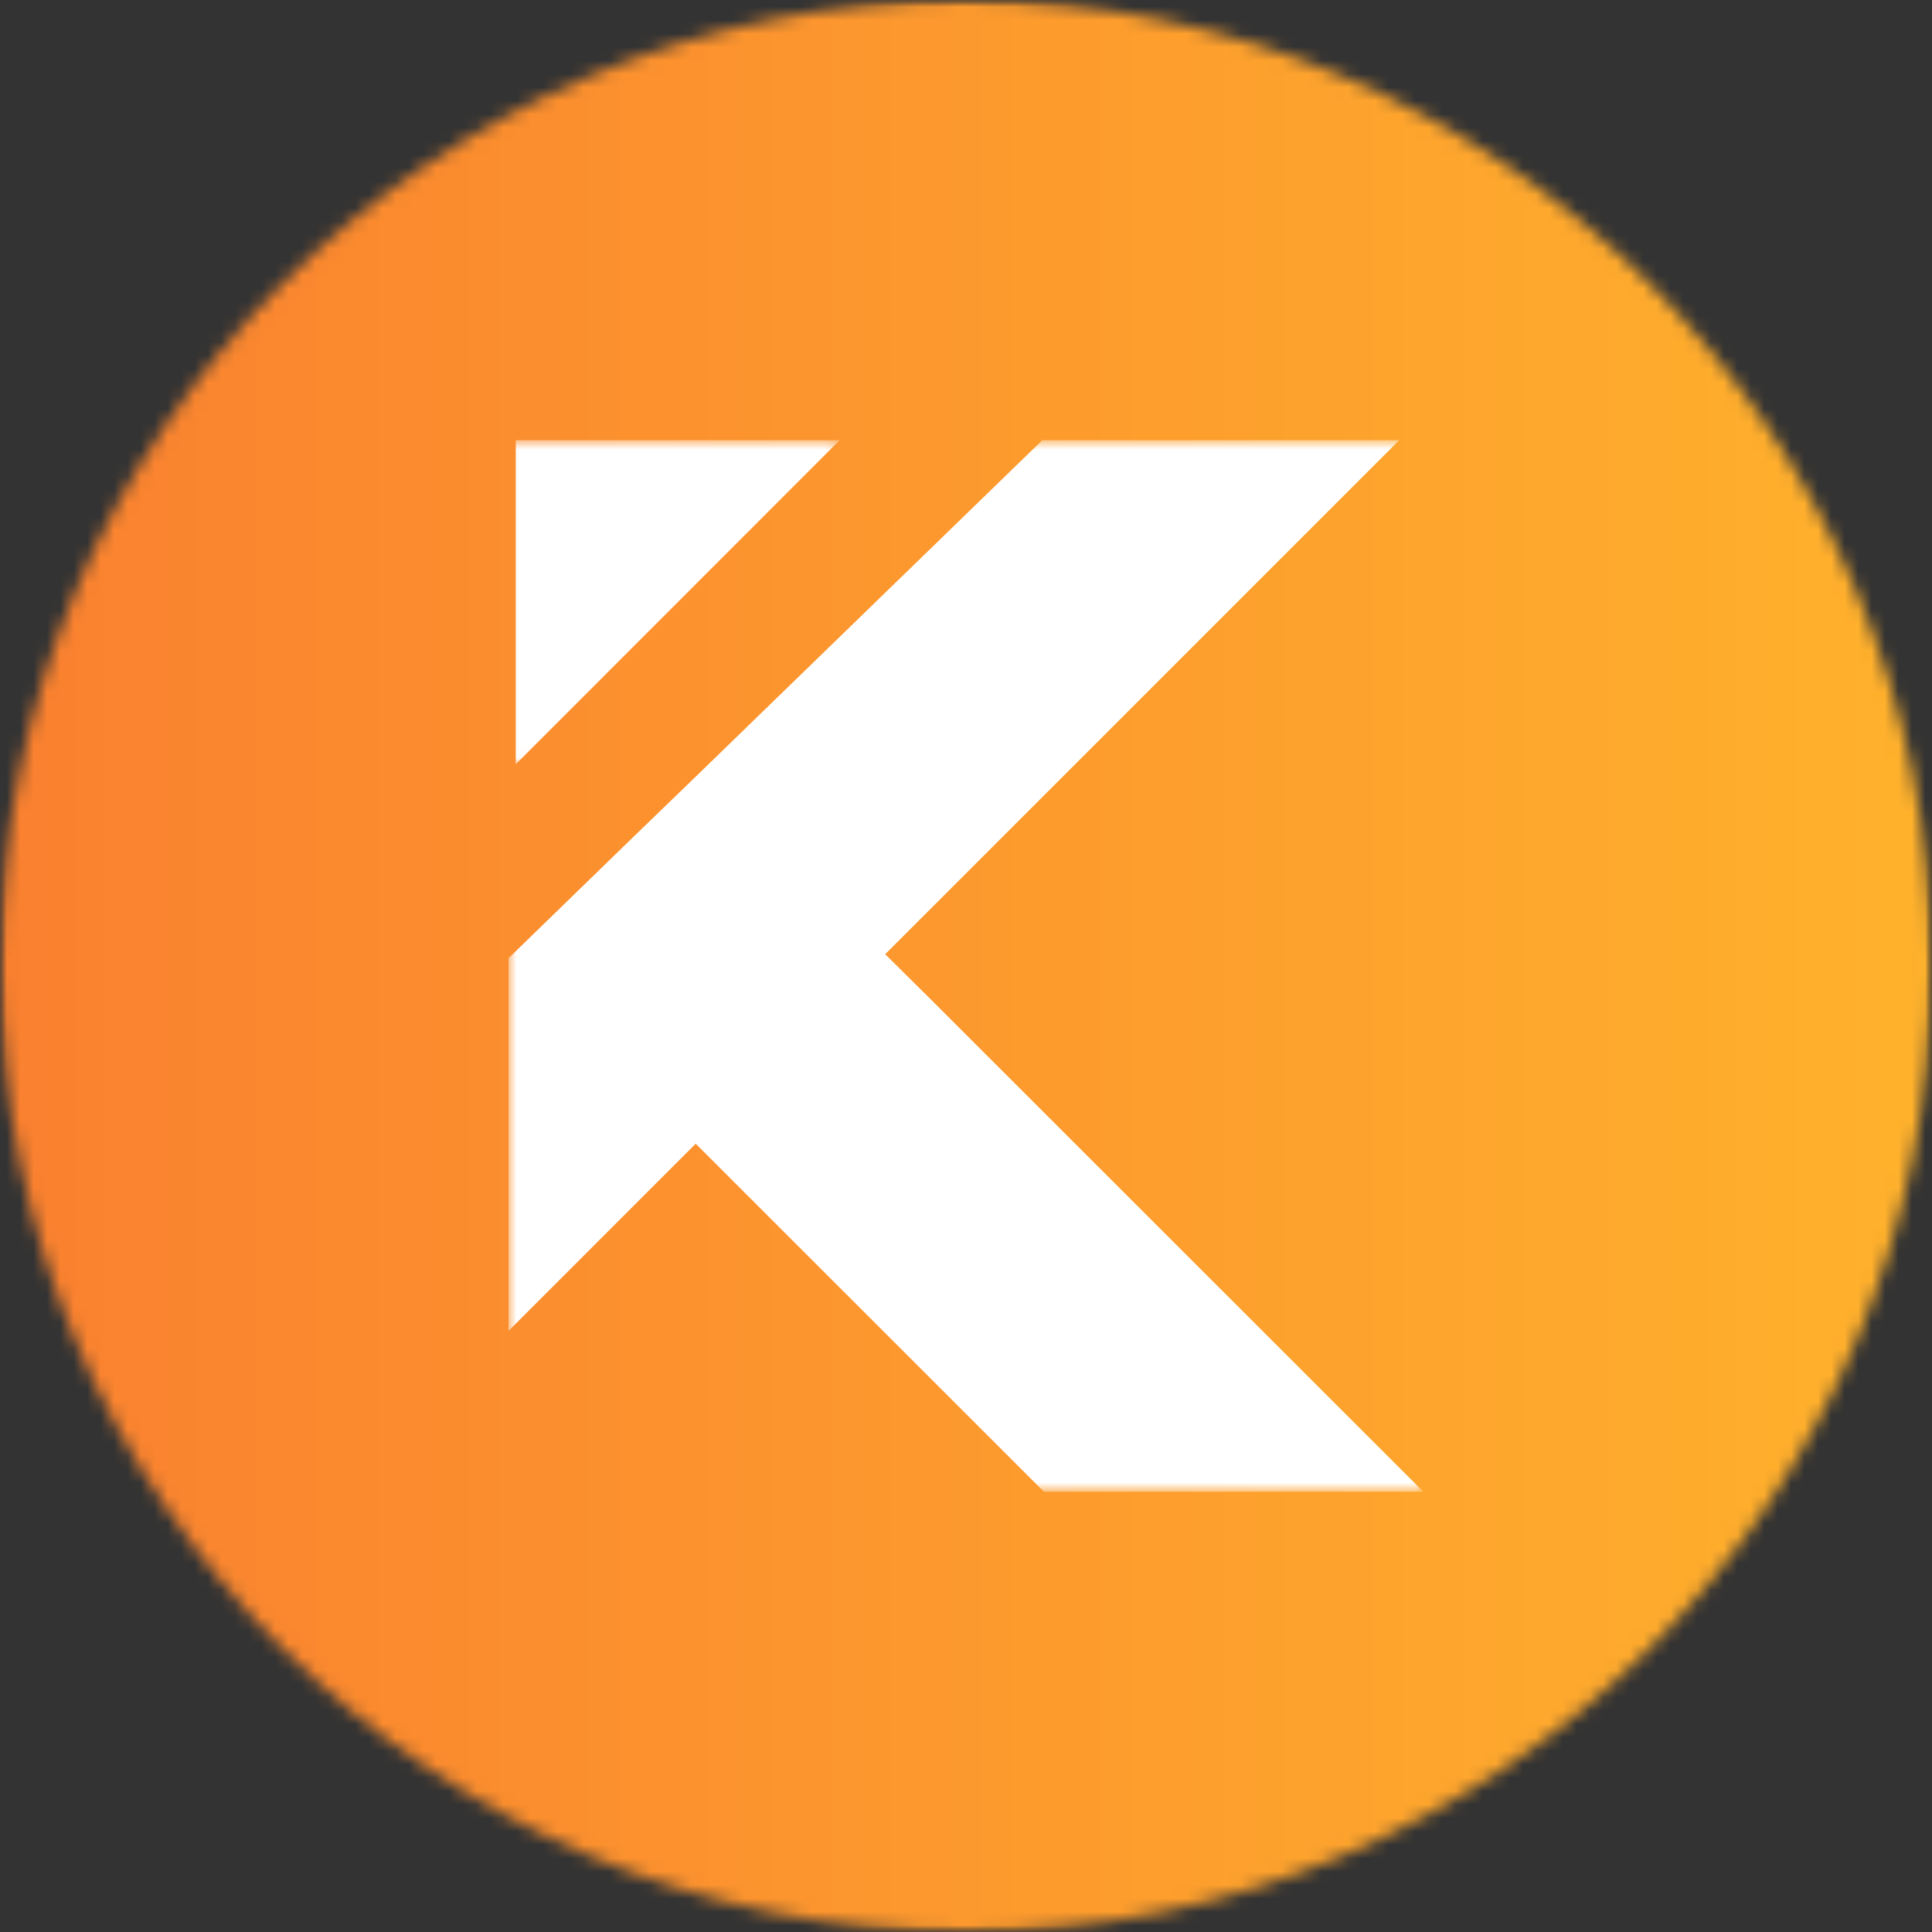
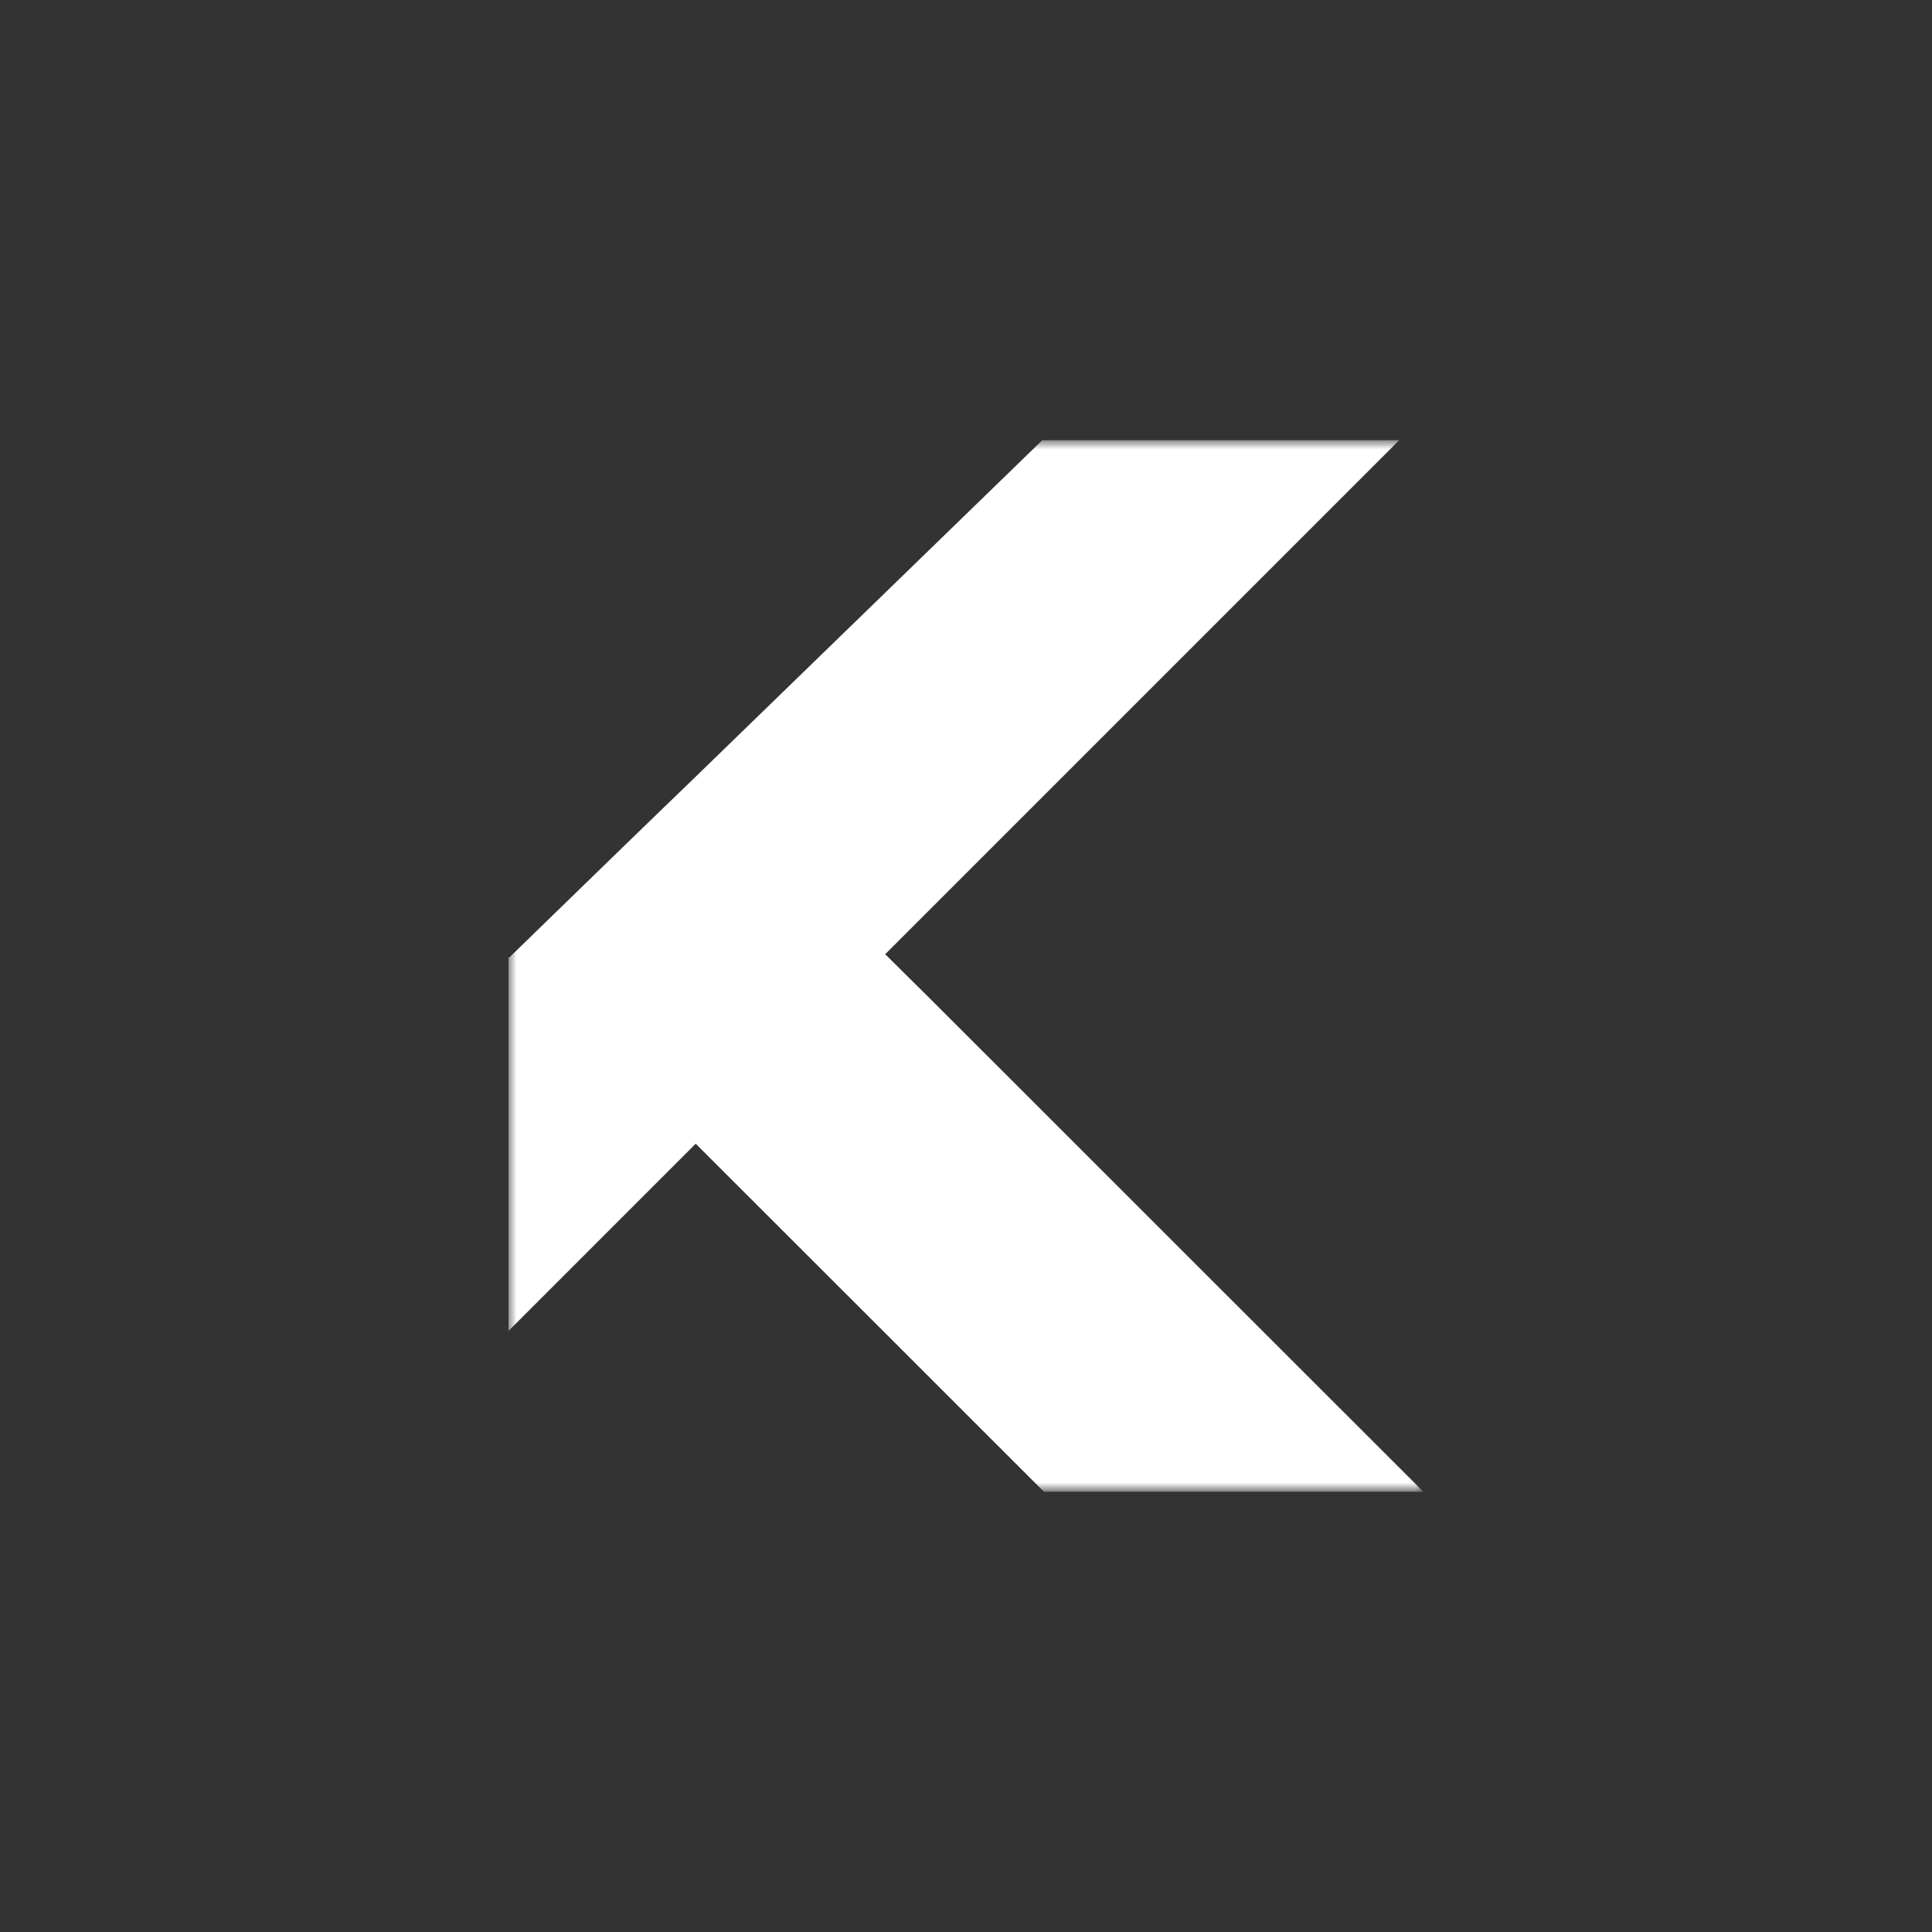
<svg xmlns="http://www.w3.org/2000/svg" width="144" height="144" viewBox="0 0 144 144" fill="none">
  <rect x="0" y="0" width="144" height="144" fill="#333333" stroke="none" />
  <mask id="mask0_3_5731" style="mask-type:luminance" maskUnits="userSpaceOnUse" x="0" y="0" width="144" height="144">
    <path d="M0 0H144V144H0V0Z" fill="white" />
  </mask>
  <g mask="url(#mask0_3_5731)">
    <mask id="mask1_3_5731" style="mask-type:luminance" maskUnits="userSpaceOnUse" x="0" y="0" width="144" height="144">
-       <path d="M72 0C32.236 0 0 32.236 0 72C0 111.764 32.236 144 72 144C111.764 144 144 111.764 144 72C144 32.236 111.764 0 72 0Z" fill="white" />
-     </mask>
+       </mask>
    <g mask="url(#mask1_3_5731)">
-       <path d="M0 0V144H144V0H0Z" fill="url(#paint0_linear_3_5731)" />
-     </g>
+       </g>
  </g>
  <mask id="mask2_3_5731" style="mask-type:luminance" maskUnits="userSpaceOnUse" x="37" y="32" width="26" height="25">
-     <path d="M37.997 32.81H62.775V56.976H37.997V32.81Z" fill="white" />
-   </mask>
+     </mask>
  <g mask="url(#mask2_3_5731)">
-     <path d="M62.581 32.81L38.44 56.965V32.81H62.581Z" fill="white" />
-   </g>
+     </g>
  <mask id="mask3_3_5731" style="mask-type:luminance" maskUnits="userSpaceOnUse" x="37" y="32" width="70" height="80">
    <path d="M37.855 32.81H106.256V111.095H37.855V32.81Z" fill="white" />
  </mask>
  <g mask="url(#mask3_3_5731)">
    <path d="M69.516 74.629L65.978 71.123L65.945 71.106H65.993L104.289 32.81H77.685L52.202 57.55L47.414 62.179L37.966 71.359H37.903V99.197L51.854 85.245L77.811 111.188H106.091L69.516 74.629Z" fill="white" />
  </g>
  <defs>
    <linearGradient id="paint0_linear_3_5731" x1="0.001" y1="72" x2="143.999" y2="72" gradientUnits="userSpaceOnUse">
      <stop stop-color="#FA812F" />
      <stop offset="0.016" stop-color="#FA812F" />
      <stop offset="0.031" stop-color="#FA822F" />
      <stop offset="0.047" stop-color="#FA832F" />
      <stop offset="0.062" stop-color="#FA842F" />
      <stop offset="0.078" stop-color="#FA842F" />
      <stop offset="0.094" stop-color="#FA852F" />
      <stop offset="0.109" stop-color="#FA862F" />
      <stop offset="0.125" stop-color="#FA872F" />
      <stop offset="0.141" stop-color="#FB882F" />
      <stop offset="0.156" stop-color="#FB882F" />
      <stop offset="0.172" stop-color="#FB892E" />
      <stop offset="0.188" stop-color="#FB8A2E" />
      <stop offset="0.203" stop-color="#FB8B2E" />
      <stop offset="0.219" stop-color="#FB8B2E" />
      <stop offset="0.234" stop-color="#FB8C2E" />
      <stop offset="0.25" stop-color="#FB8D2E" />
      <stop offset="0.266" stop-color="#FB8E2E" />
      <stop offset="0.281" stop-color="#FB8E2E" />
      <stop offset="0.297" stop-color="#FB8F2E" />
      <stop offset="0.312" stop-color="#FB902E" />
      <stop offset="0.328" stop-color="#FC912E" />
      <stop offset="0.344" stop-color="#FC912E" />
      <stop offset="0.359" stop-color="#FC922E" />
      <stop offset="0.375" stop-color="#FC932E" />
      <stop offset="0.391" stop-color="#FC942E" />
      <stop offset="0.406" stop-color="#FC952E" />
      <stop offset="0.422" stop-color="#FC952E" />
      <stop offset="0.438" stop-color="#FC962E" />
      <stop offset="0.453" stop-color="#FC972E" />
      <stop offset="0.469" stop-color="#FC982E" />
      <stop offset="0.484" stop-color="#FC982E" />
      <stop offset="0.5" stop-color="#FC992E" />
      <stop offset="0.516" stop-color="#FC9A2D" />
      <stop offset="0.531" stop-color="#FD9B2D" />
      <stop offset="0.547" stop-color="#FD9B2D" />
      <stop offset="0.562" stop-color="#FD9C2D" />
      <stop offset="0.578" stop-color="#FD9D2D" />
      <stop offset="0.594" stop-color="#FD9E2D" />
      <stop offset="0.609" stop-color="#FD9E2D" />
      <stop offset="0.625" stop-color="#FD9F2D" />
      <stop offset="0.641" stop-color="#FDA02D" />
      <stop offset="0.656" stop-color="#FDA12D" />
      <stop offset="0.672" stop-color="#FDA22D" />
      <stop offset="0.688" stop-color="#FDA22D" />
      <stop offset="0.703" stop-color="#FDA32D" />
      <stop offset="0.719" stop-color="#FEA42D" />
      <stop offset="0.734" stop-color="#FEA52D" />
      <stop offset="0.75" stop-color="#FEA52D" />
      <stop offset="0.766" stop-color="#FEA62D" />
      <stop offset="0.781" stop-color="#FEA72D" />
      <stop offset="0.797" stop-color="#FEA82D" />
      <stop offset="0.812" stop-color="#FEA82D" />
      <stop offset="0.828" stop-color="#FEA92D" />
      <stop offset="0.844" stop-color="#FEAA2D" />
      <stop offset="0.859" stop-color="#FEAB2D" />
      <stop offset="0.875" stop-color="#FEAB2C" />
      <stop offset="0.891" stop-color="#FEAC2C" />
      <stop offset="0.906" stop-color="#FEAD2C" />
      <stop offset="0.922" stop-color="#FFAE2C" />
      <stop offset="0.938" stop-color="#FFAF2C" />
      <stop offset="0.953" stop-color="#FFAF2C" />
      <stop offset="0.969" stop-color="#FFB02C" />
      <stop offset="0.984" stop-color="#FFB12C" />
      <stop offset="1" stop-color="#FFB22C" />
    </linearGradient>
  </defs>
</svg>